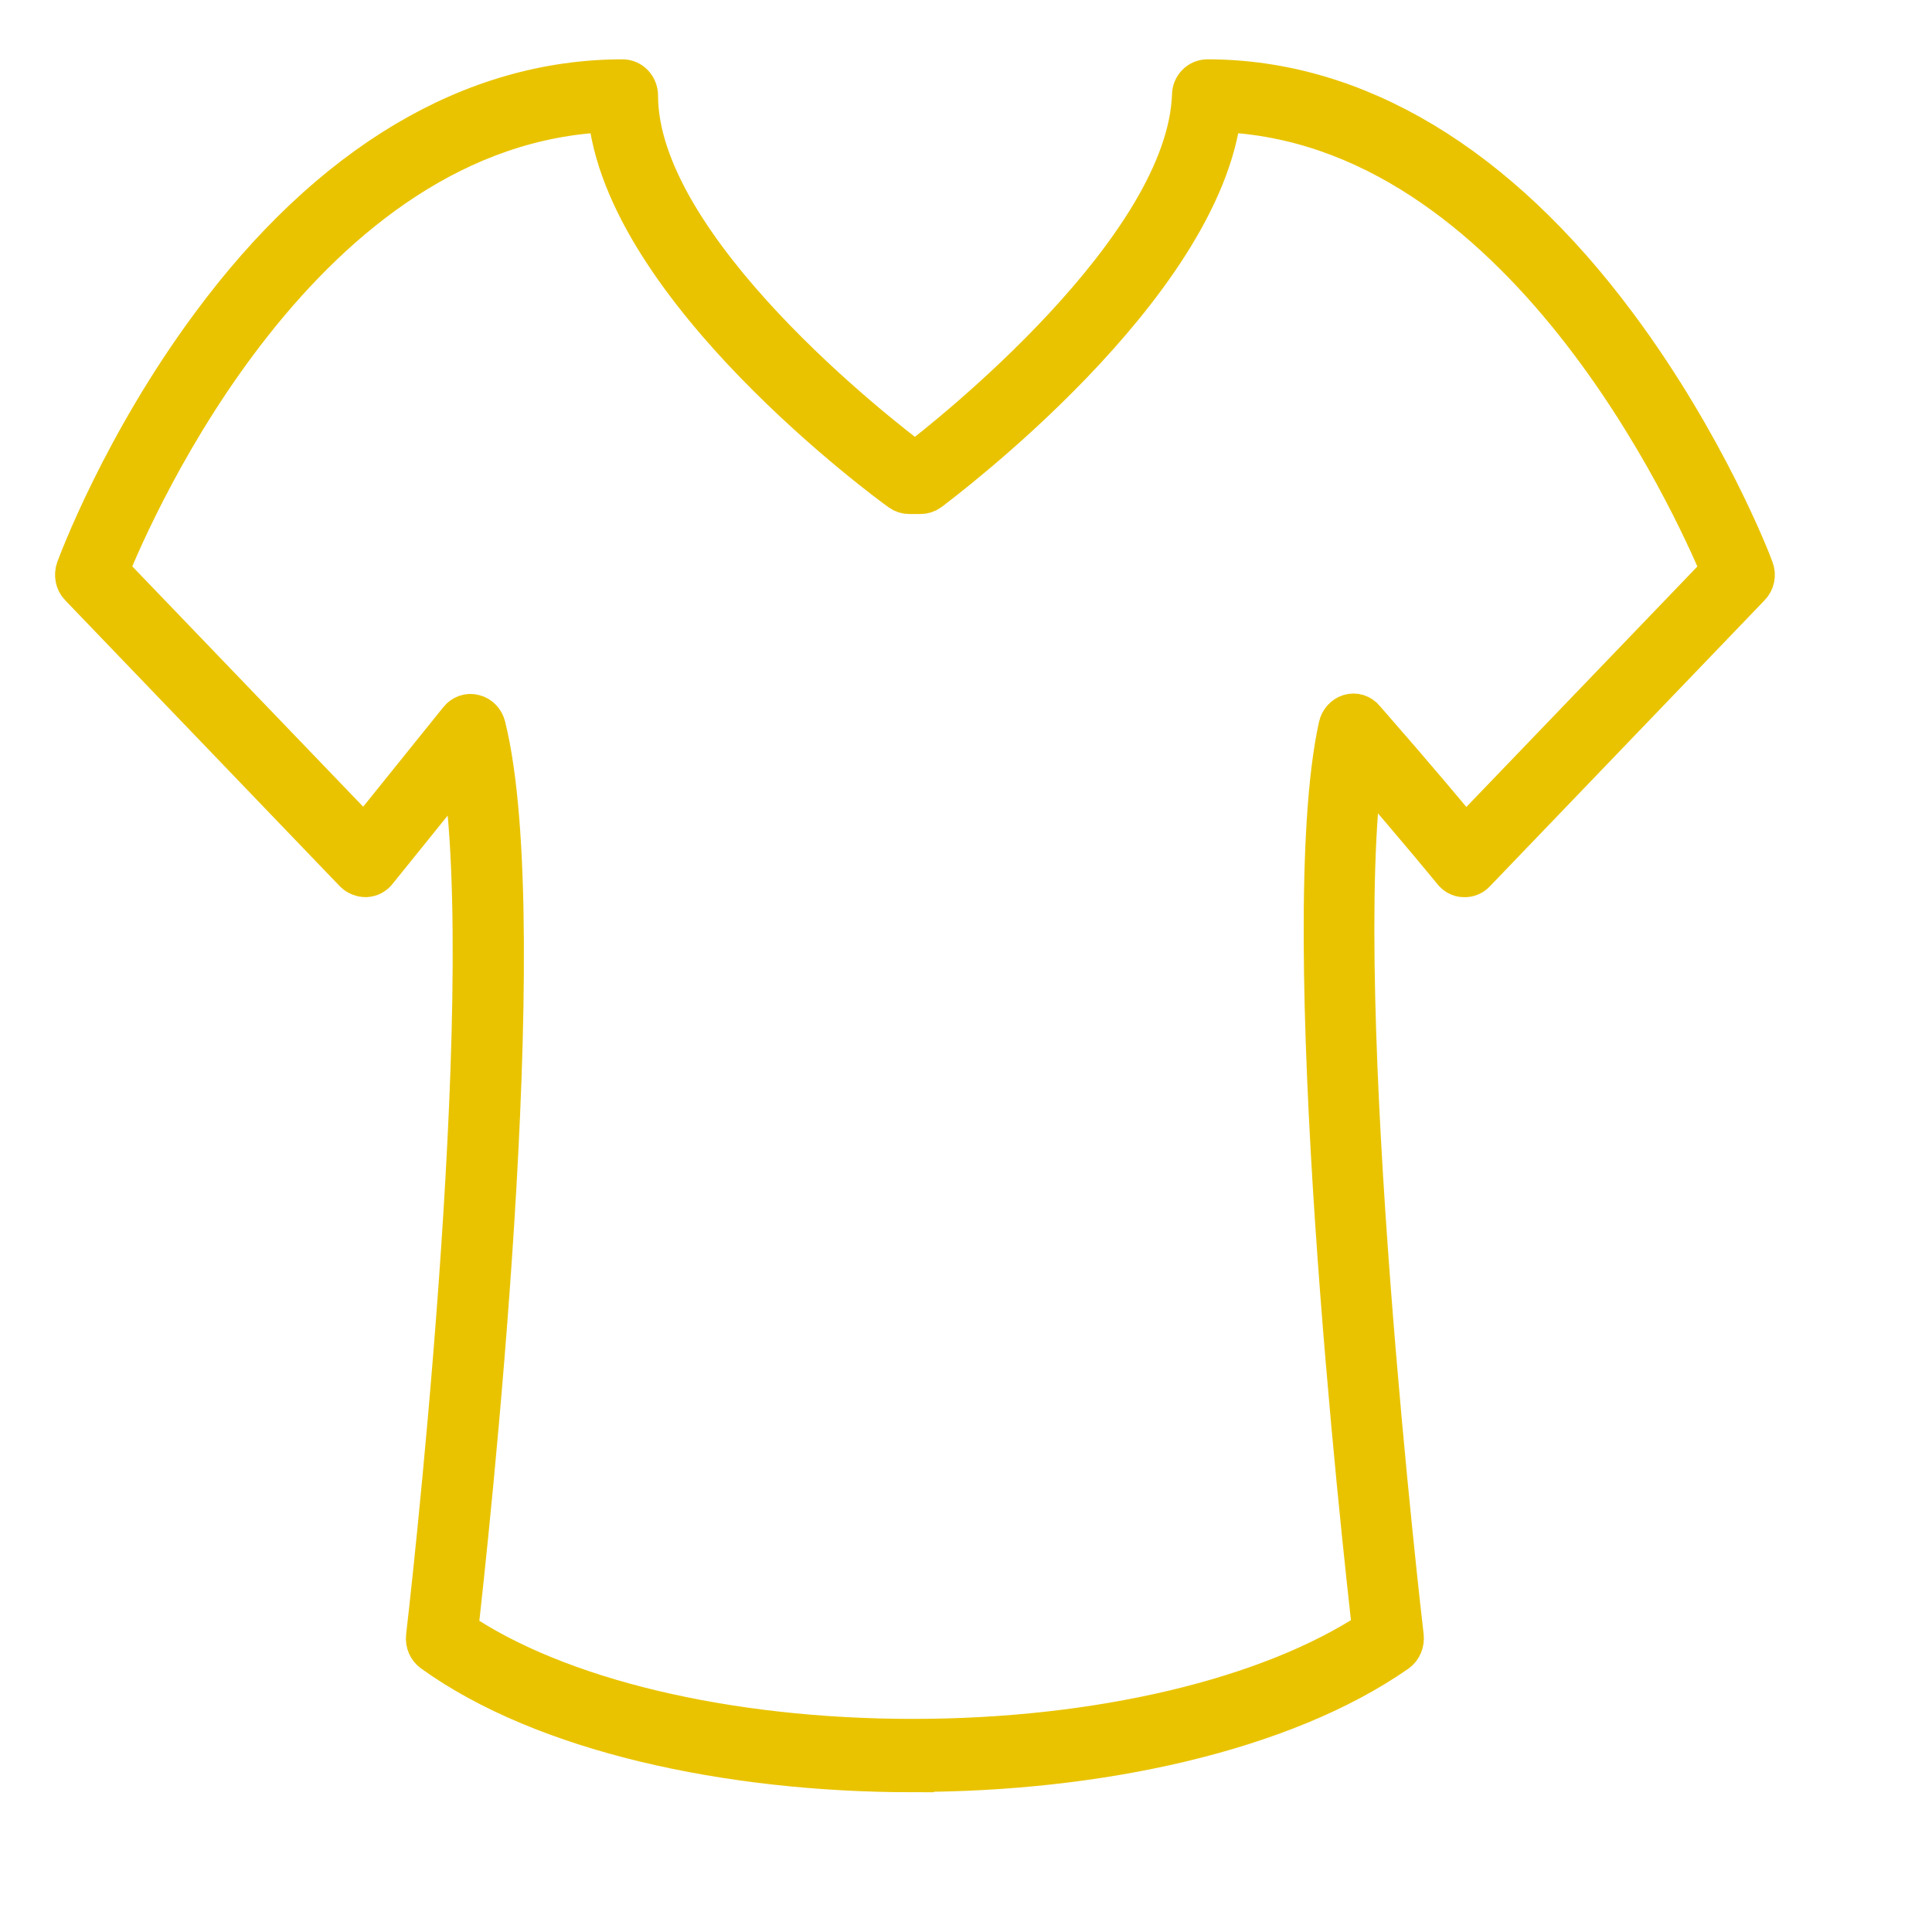
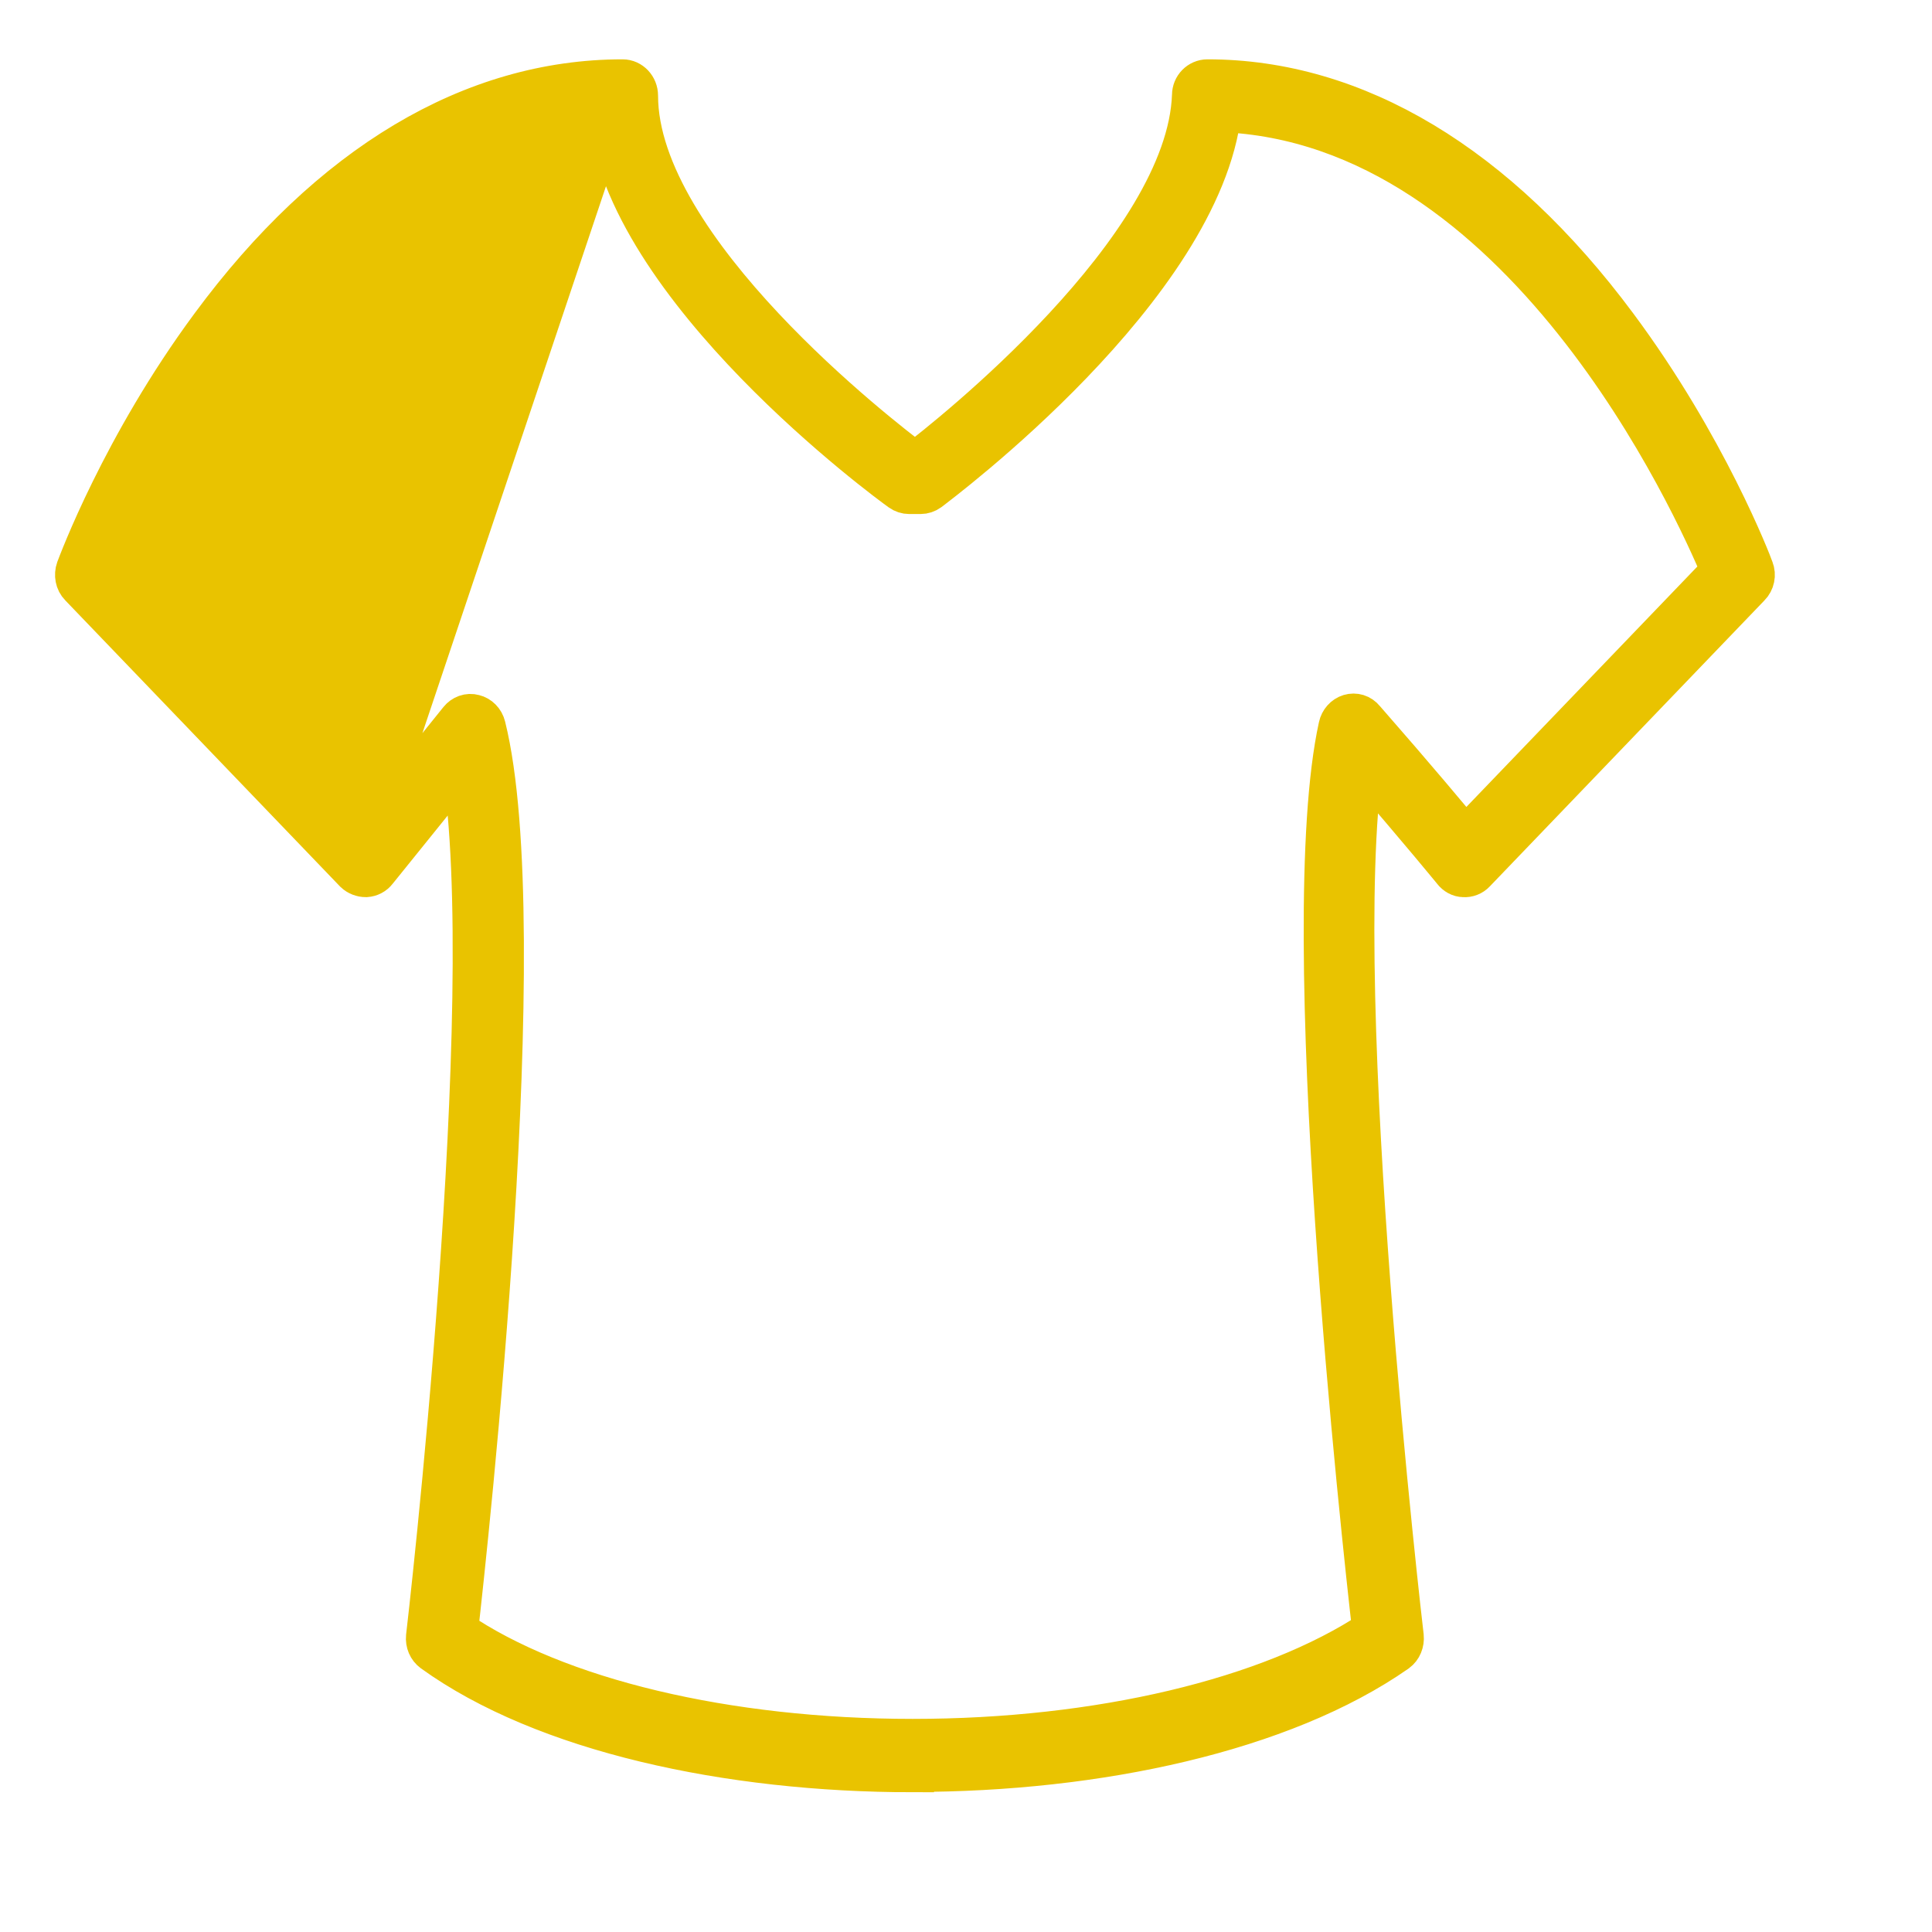
<svg xmlns="http://www.w3.org/2000/svg" width="82" height="82" viewBox="0 0 82 82" fill="none">
  <g id="Tshirt">
-     <path id="Vector" d="M38.742 75.168C30.91 75.168 23.103 73.476 18.392 70.08C18.203 69.941 18.108 69.714 18.131 69.474C18.167 69.196 21.276 42.38 19.638 32.393L15.96 36.951C15.853 37.09 15.699 37.166 15.533 37.178C15.367 37.178 15.201 37.115 15.082 37.002L3.418 24.856C3.24 24.679 3.193 24.401 3.276 24.162C3.359 23.947 5.21 18.935 8.983 13.834C14.014 7.016 20.042 3.418 26.425 3.418C26.758 3.418 27.03 3.708 27.03 4.062C27.03 10.602 37.401 18.606 38.789 19.642H38.884C40.26 18.594 50.417 10.589 50.643 4.037C50.643 3.696 50.916 3.418 51.248 3.418C57.525 3.418 63.529 7.016 68.595 13.834C72.392 18.935 74.314 23.947 74.385 24.162C74.48 24.401 74.421 24.679 74.243 24.856L62.579 37.002C62.461 37.128 62.294 37.191 62.128 37.178C61.962 37.178 61.808 37.09 61.701 36.951C61.689 36.938 60.432 35.385 57.809 32.355C56.374 42.329 59.494 69.183 59.53 69.461C59.554 69.701 59.459 69.941 59.269 70.08C54.428 73.463 46.573 75.155 38.742 75.155V75.168ZM19.377 69.234C23.637 72.138 30.839 73.855 38.742 73.855C46.644 73.855 53.917 72.125 58.296 69.221C57.869 65.497 54.985 39.362 56.86 30.84C56.908 30.613 57.074 30.424 57.287 30.36C57.501 30.297 57.726 30.36 57.88 30.55C60.123 33.113 61.535 34.805 62.188 35.6L73.104 24.237C71.953 21.485 64.632 5.173 51.794 4.706C50.951 12.18 39.893 20.437 39.418 20.803C39.311 20.879 39.193 20.917 39.074 20.917H38.587C38.469 20.917 38.35 20.879 38.243 20.803C37.745 20.45 26.485 12.193 25.844 4.706C12.804 5.186 5.661 21.497 4.557 24.237L15.474 35.6L19.52 30.575C19.662 30.398 19.887 30.31 20.113 30.373C20.326 30.424 20.505 30.6 20.564 30.84C22.688 39.375 19.805 65.547 19.389 69.247L19.377 69.234Z" fill="#E9C300" stroke="#E9C300" stroke-width="1.8" />
+     <path id="Vector" d="M38.742 75.168C30.91 75.168 23.103 73.476 18.392 70.08C18.203 69.941 18.108 69.714 18.131 69.474C18.167 69.196 21.276 42.38 19.638 32.393L15.96 36.951C15.853 37.09 15.699 37.166 15.533 37.178C15.367 37.178 15.201 37.115 15.082 37.002L3.418 24.856C3.24 24.679 3.193 24.401 3.276 24.162C3.359 23.947 5.21 18.935 8.983 13.834C14.014 7.016 20.042 3.418 26.425 3.418C26.758 3.418 27.03 3.708 27.03 4.062C27.03 10.602 37.401 18.606 38.789 19.642H38.884C40.26 18.594 50.417 10.589 50.643 4.037C50.643 3.696 50.916 3.418 51.248 3.418C57.525 3.418 63.529 7.016 68.595 13.834C72.392 18.935 74.314 23.947 74.385 24.162C74.48 24.401 74.421 24.679 74.243 24.856L62.579 37.002C62.461 37.128 62.294 37.191 62.128 37.178C61.962 37.178 61.808 37.09 61.701 36.951C61.689 36.938 60.432 35.385 57.809 32.355C56.374 42.329 59.494 69.183 59.53 69.461C59.554 69.701 59.459 69.941 59.269 70.08C54.428 73.463 46.573 75.155 38.742 75.155V75.168ZM19.377 69.234C23.637 72.138 30.839 73.855 38.742 73.855C46.644 73.855 53.917 72.125 58.296 69.221C57.869 65.497 54.985 39.362 56.86 30.84C56.908 30.613 57.074 30.424 57.287 30.36C57.501 30.297 57.726 30.36 57.88 30.55C60.123 33.113 61.535 34.805 62.188 35.6L73.104 24.237C71.953 21.485 64.632 5.173 51.794 4.706C50.951 12.18 39.893 20.437 39.418 20.803C39.311 20.879 39.193 20.917 39.074 20.917H38.587C38.469 20.917 38.35 20.879 38.243 20.803C37.745 20.45 26.485 12.193 25.844 4.706L15.474 35.6L19.52 30.575C19.662 30.398 19.887 30.31 20.113 30.373C20.326 30.424 20.505 30.6 20.564 30.84C22.688 39.375 19.805 65.547 19.389 69.247L19.377 69.234Z" fill="#E9C300" stroke="#E9C300" stroke-width="1.8" />
  </g>
</svg>